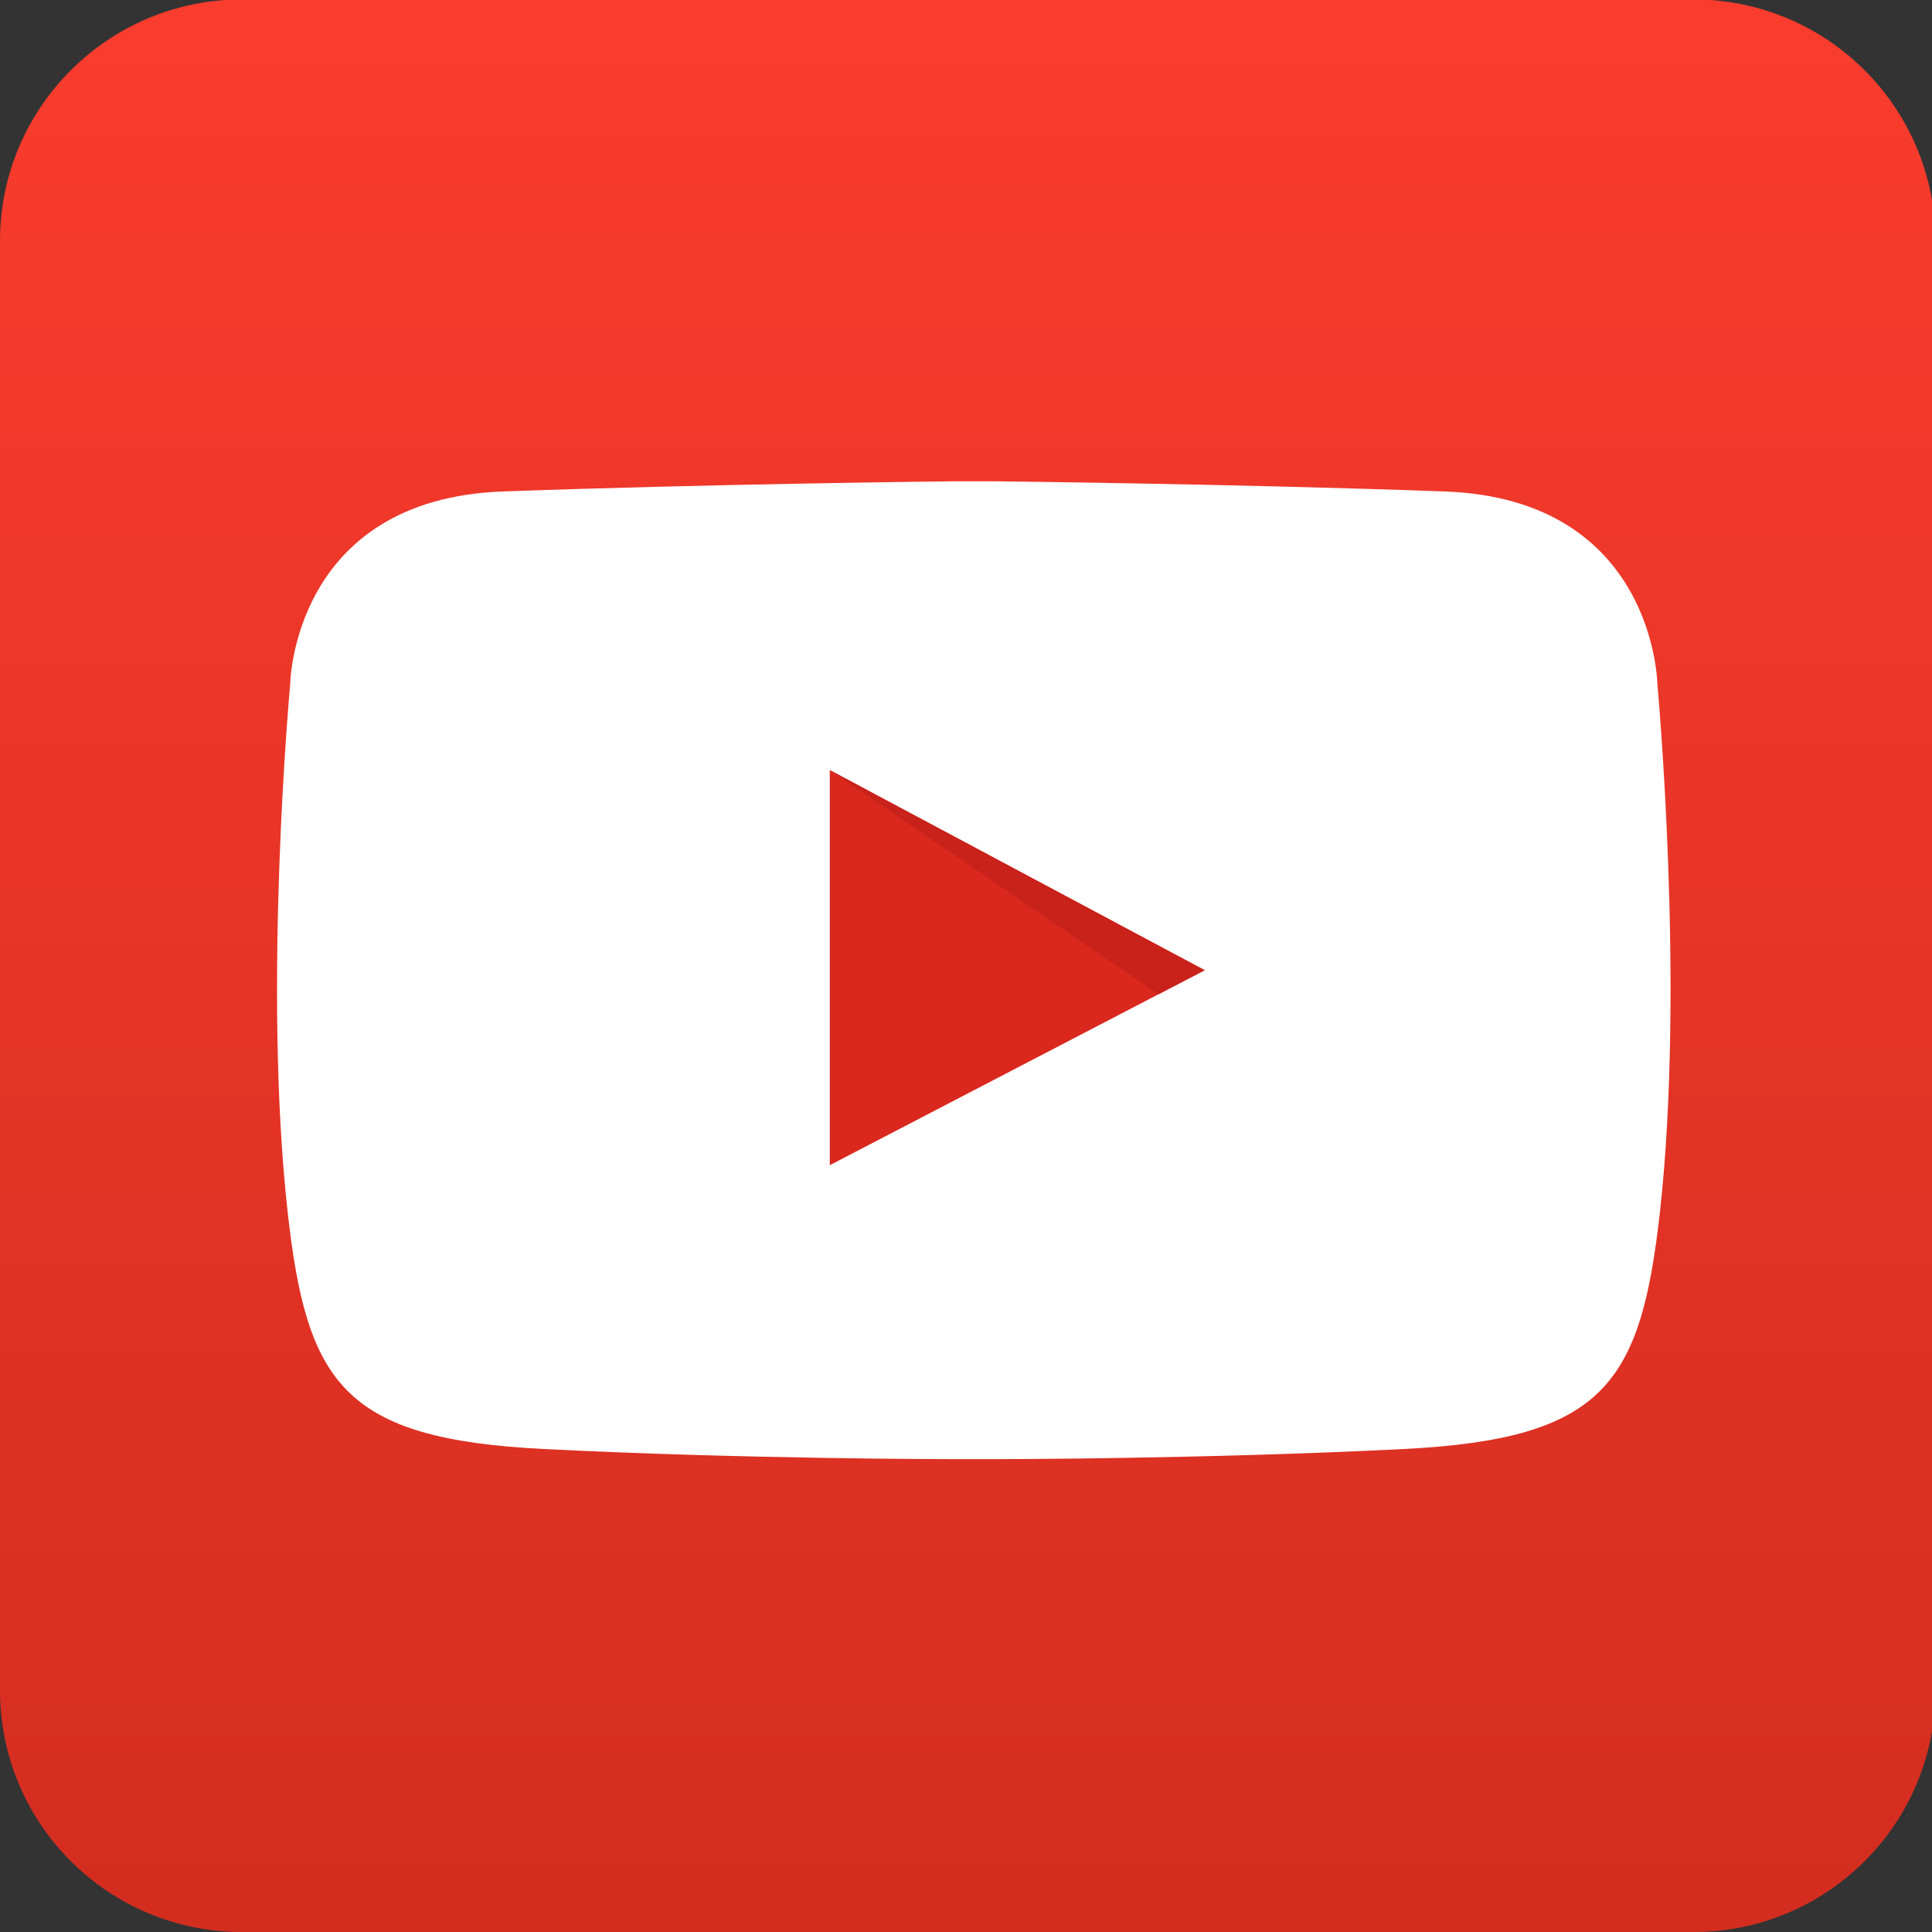
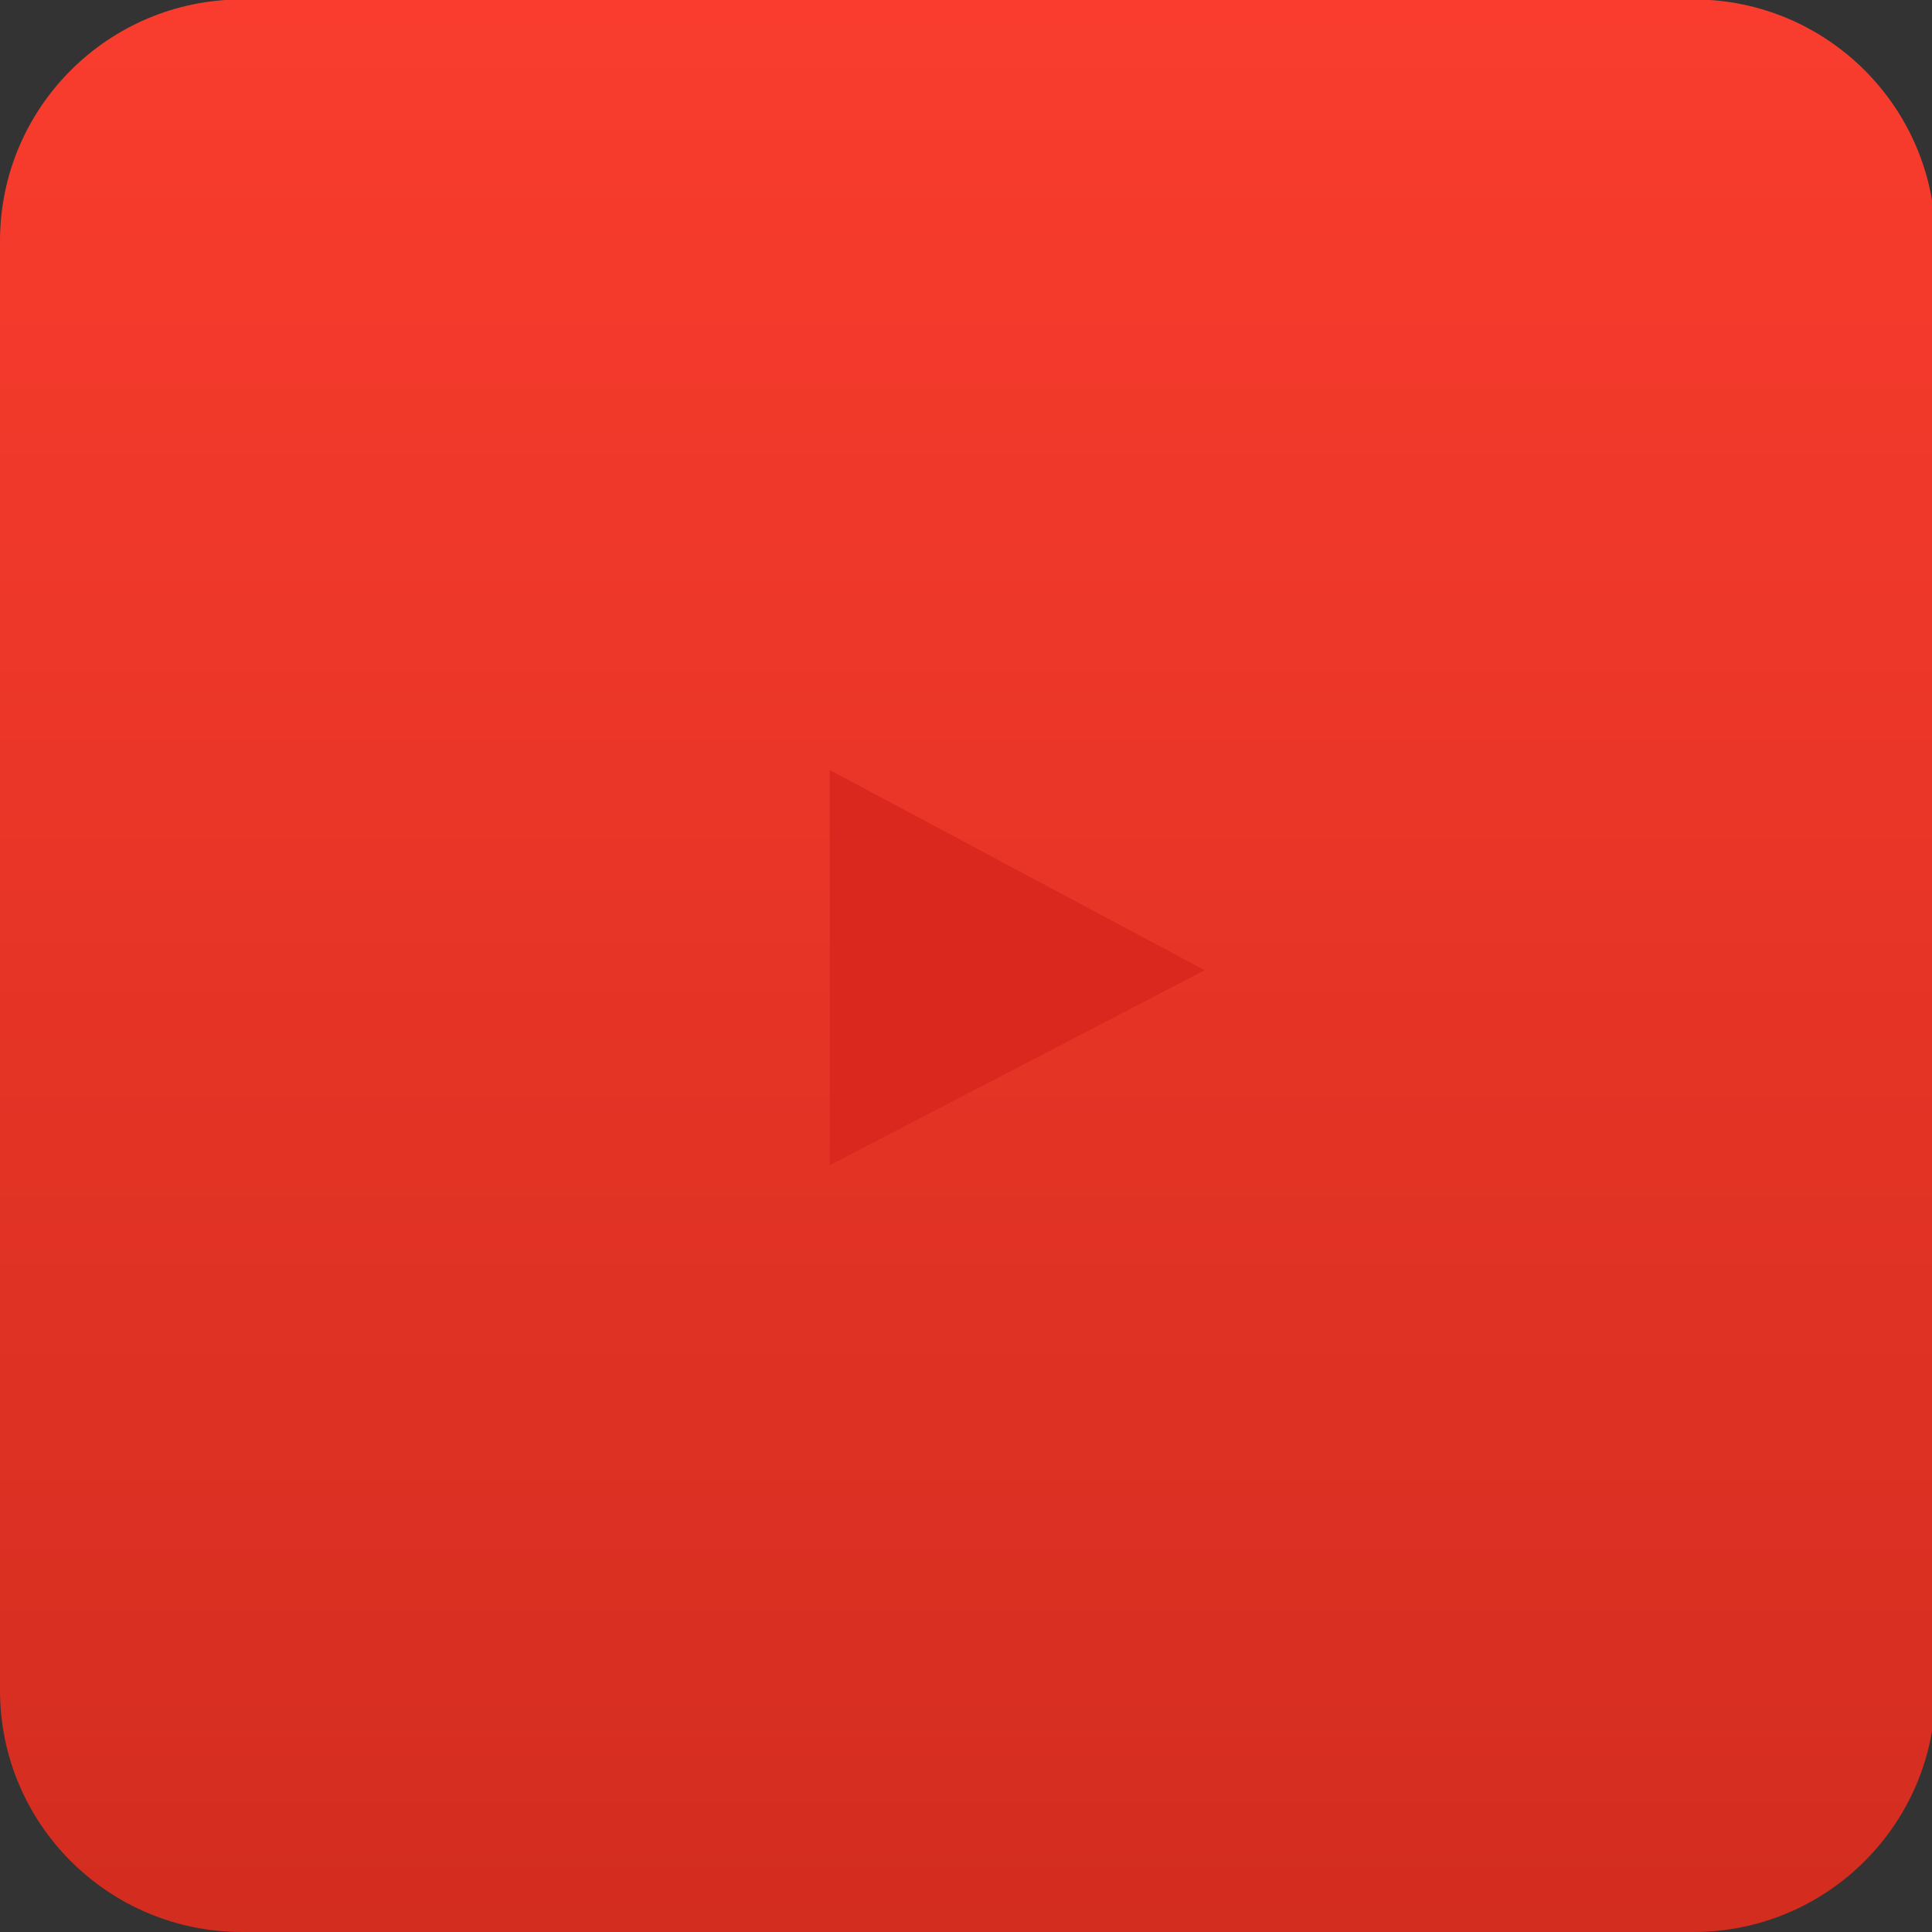
<svg xmlns="http://www.w3.org/2000/svg" version="1.1" id="Icon" x="0px" y="0px" viewBox="282 372 48 48" enable-background="new 282 372 48 48" xml:space="preserve">
  <rect x="282" y="372" width="48" height="48" fill="#333333" stroke="none" />
  <linearGradient id="SVGID_1_" gradientUnits="userSpaceOnUse" x1="24.464" y1="770.423" x2="24.464" y2="766.657" gradientTransform="matrix(12.75 0 0 -12.75 -5.875 10194.875)">
    <stop offset="0" style="stop-color:#F93C2D" />
    <stop offset="1" style="stop-color:#D32D20" />
  </linearGradient>
  <path fill="url(#SVGID_1_)" d="M330.086,413.998c0,3.314-2.692,6.002-6.011,6.002h-36.064c-3.319,0-6.011-2.688-6.011-6.002v-36.01  c0-3.314,2.692-6.002,6.011-6.002h36.064c3.319,0,6.011,2.688,6.011,6.002V413.998z" />
-   <path fill="#FFFFFF" d="M306.726,408.252c0,0,5.185,0,10.157-0.252c4.972-0.252,5.881-1.625,6.357-5.883  c0.629-5.634-0.063-13.124-0.063-13.124s-0.063-4.595-5.287-4.783c-5.224-0.189-11.156-0.252-11.156-0.252h-1.081  c0,0-5.932,0.063-11.156,0.252c-5.224,0.189-5.287,4.783-5.287,4.783s-0.692,7.49-0.063,13.124c0.476,4.258,1.385,5.632,6.357,5.883  c4.972,0.252,10.157,0.252,10.157,0.252H306.726z" />
  <polygon fill="#DA281E" points="302.616,391.133 302.616,400.949 311.931,396.105 " />
-   <polygon fill="#C9221B" points="302.616,391.133 310.781,396.703 311.931,396.105 " />
</svg>